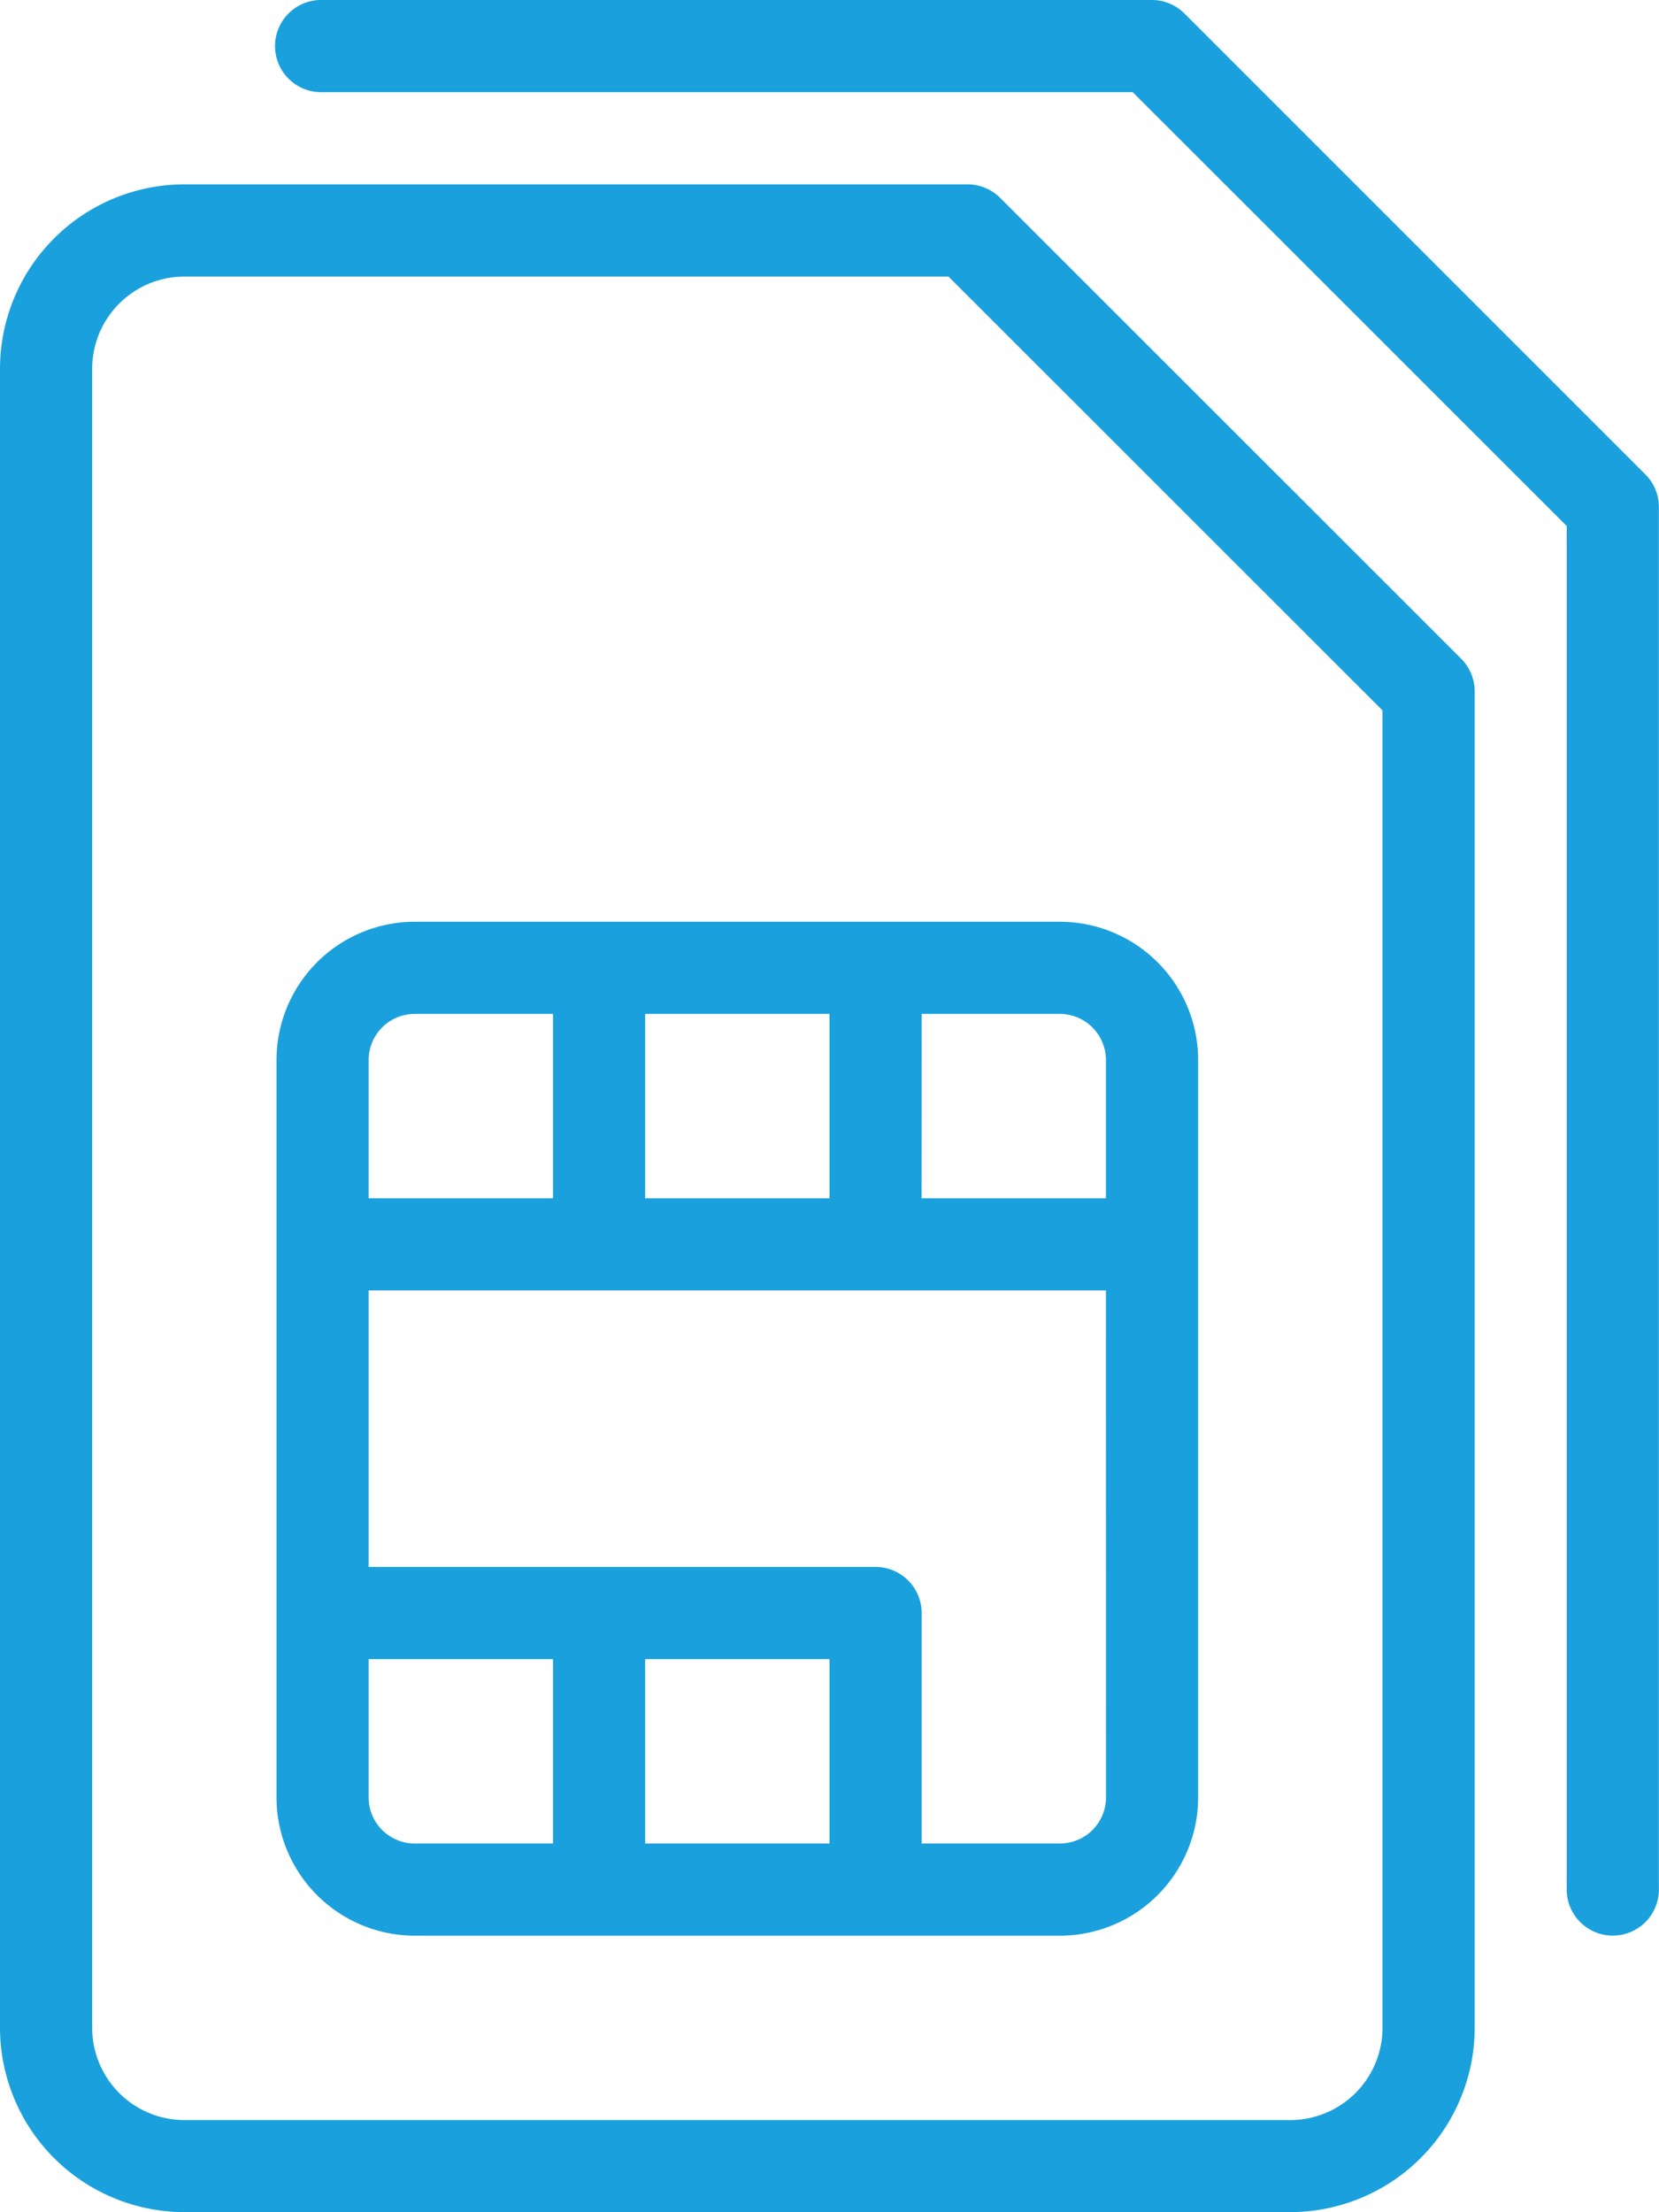
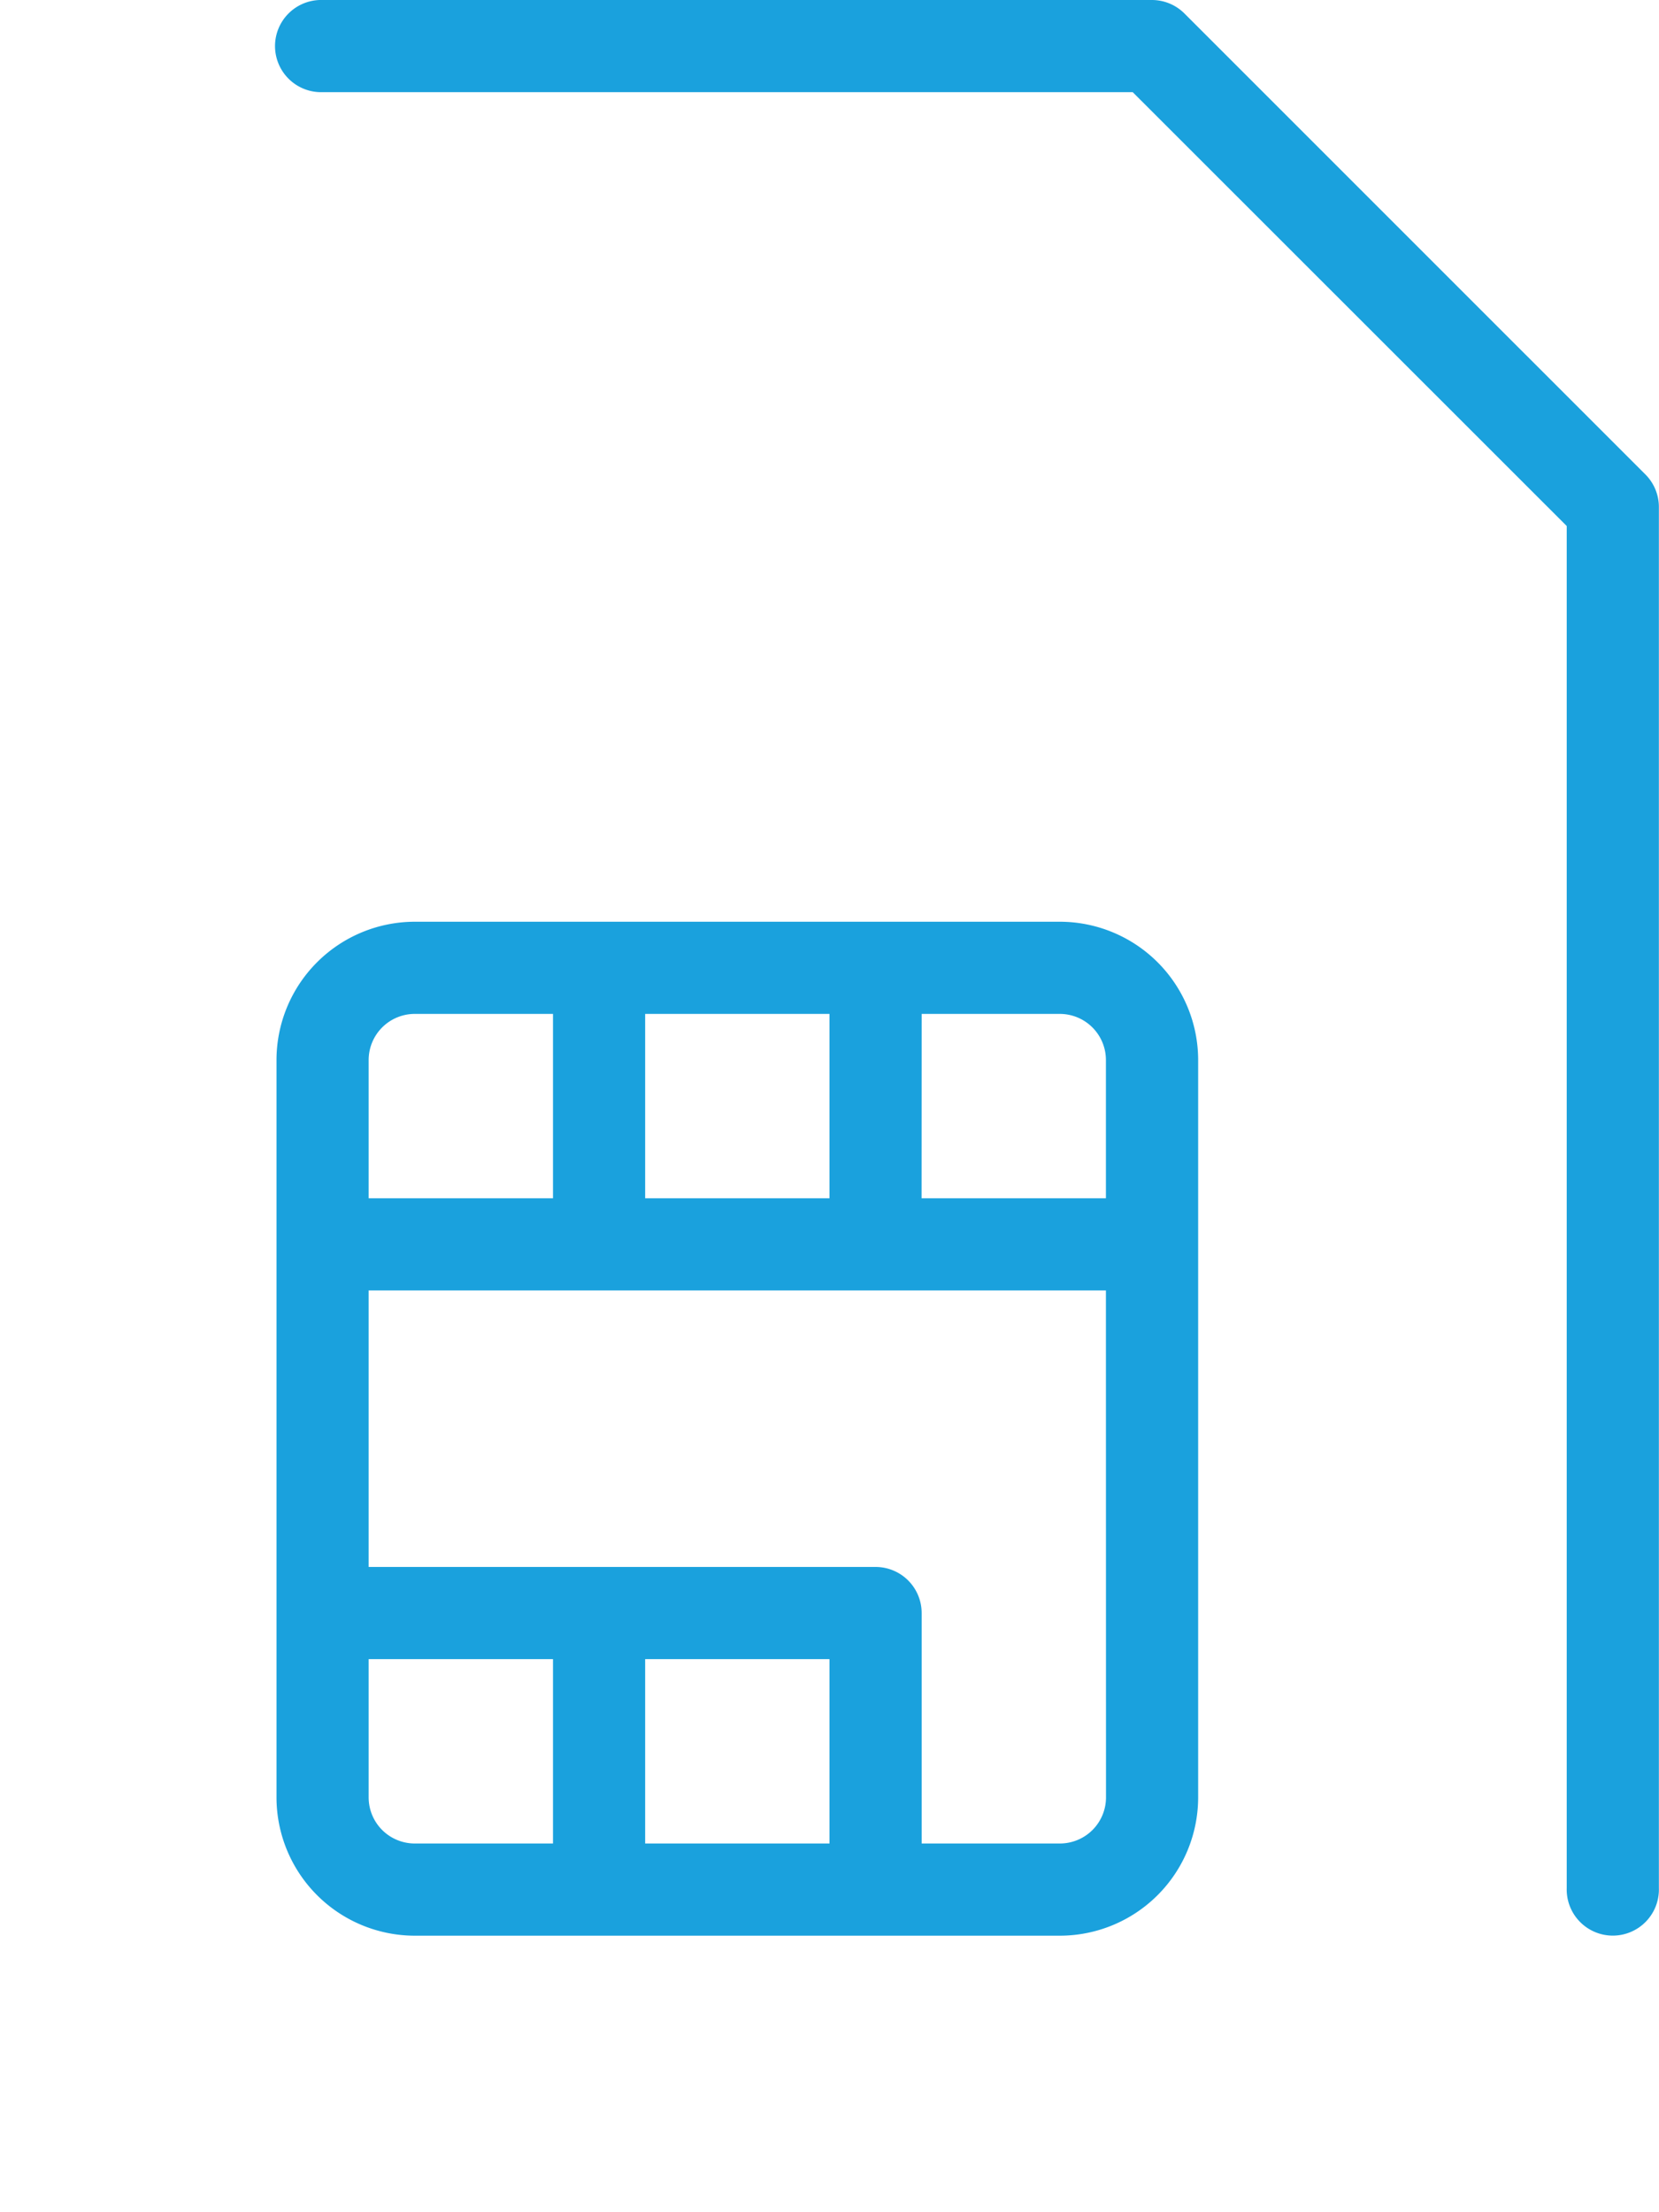
<svg xmlns="http://www.w3.org/2000/svg" width="41.604" height="55.472" viewBox="0 0 41.604 55.472">
  <defs>
    <style>.a{fill:#1aa1dd;}</style>
  </defs>
  <g transform="translate(0)">
-     <path class="a" d="M89.082,43.006a1.155,1.155,0,0,0-.817-.339H68.623A4.627,4.627,0,0,0,64,47.29v41.6a4.627,4.627,0,0,0,4.623,4.623H96.359a4.627,4.627,0,0,0,4.623-4.623V55.379a1.155,1.155,0,0,0-.339-.817ZM98.67,88.894a2.314,2.314,0,0,1-2.311,2.311H68.623a2.314,2.314,0,0,1-2.311-2.311V47.29a2.314,2.314,0,0,1,2.311-2.311H87.786L98.67,55.858Z" transform="translate(-64 -38.044)" />
    <path class="a" d="M128,216.8v18.491a3.471,3.471,0,0,0,3.467,3.467h16.179a3.471,3.471,0,0,0,3.467-3.467V216.8a3.471,3.471,0,0,0-3.467-3.467H131.467A3.471,3.471,0,0,0,128,216.8Zm6.934,19.646h-3.467a1.156,1.156,0,0,1-1.156-1.156v-3.467h4.623Zm6.934,0h-4.623v-4.623h4.623Zm6.934-1.156a1.156,1.156,0,0,1-1.156,1.156h-3.467v-5.778a1.155,1.155,0,0,0-1.156-1.156H130.311v-6.934H148.8Zm-4.623-19.646h3.467A1.157,1.157,0,0,1,148.8,216.8v3.467h-4.623Zm-6.934,0h4.623v4.623h-4.623Zm-2.311,4.623h-4.623V216.8a1.157,1.157,0,0,1,1.156-1.156h3.467Z" transform="translate(-121.066 -190.22)" />
    <path class="a" d="M162.332,11.9,150.77.339A1.155,1.155,0,0,0,149.953,0h-20.8a1.156,1.156,0,1,0,0,2.311h20.319l10.884,10.879V47.346a1.156,1.156,0,1,0,2.311,0V12.712A1.155,1.155,0,0,0,162.332,11.9Z" transform="translate(-121.066 0)" />
  </g>
</svg>